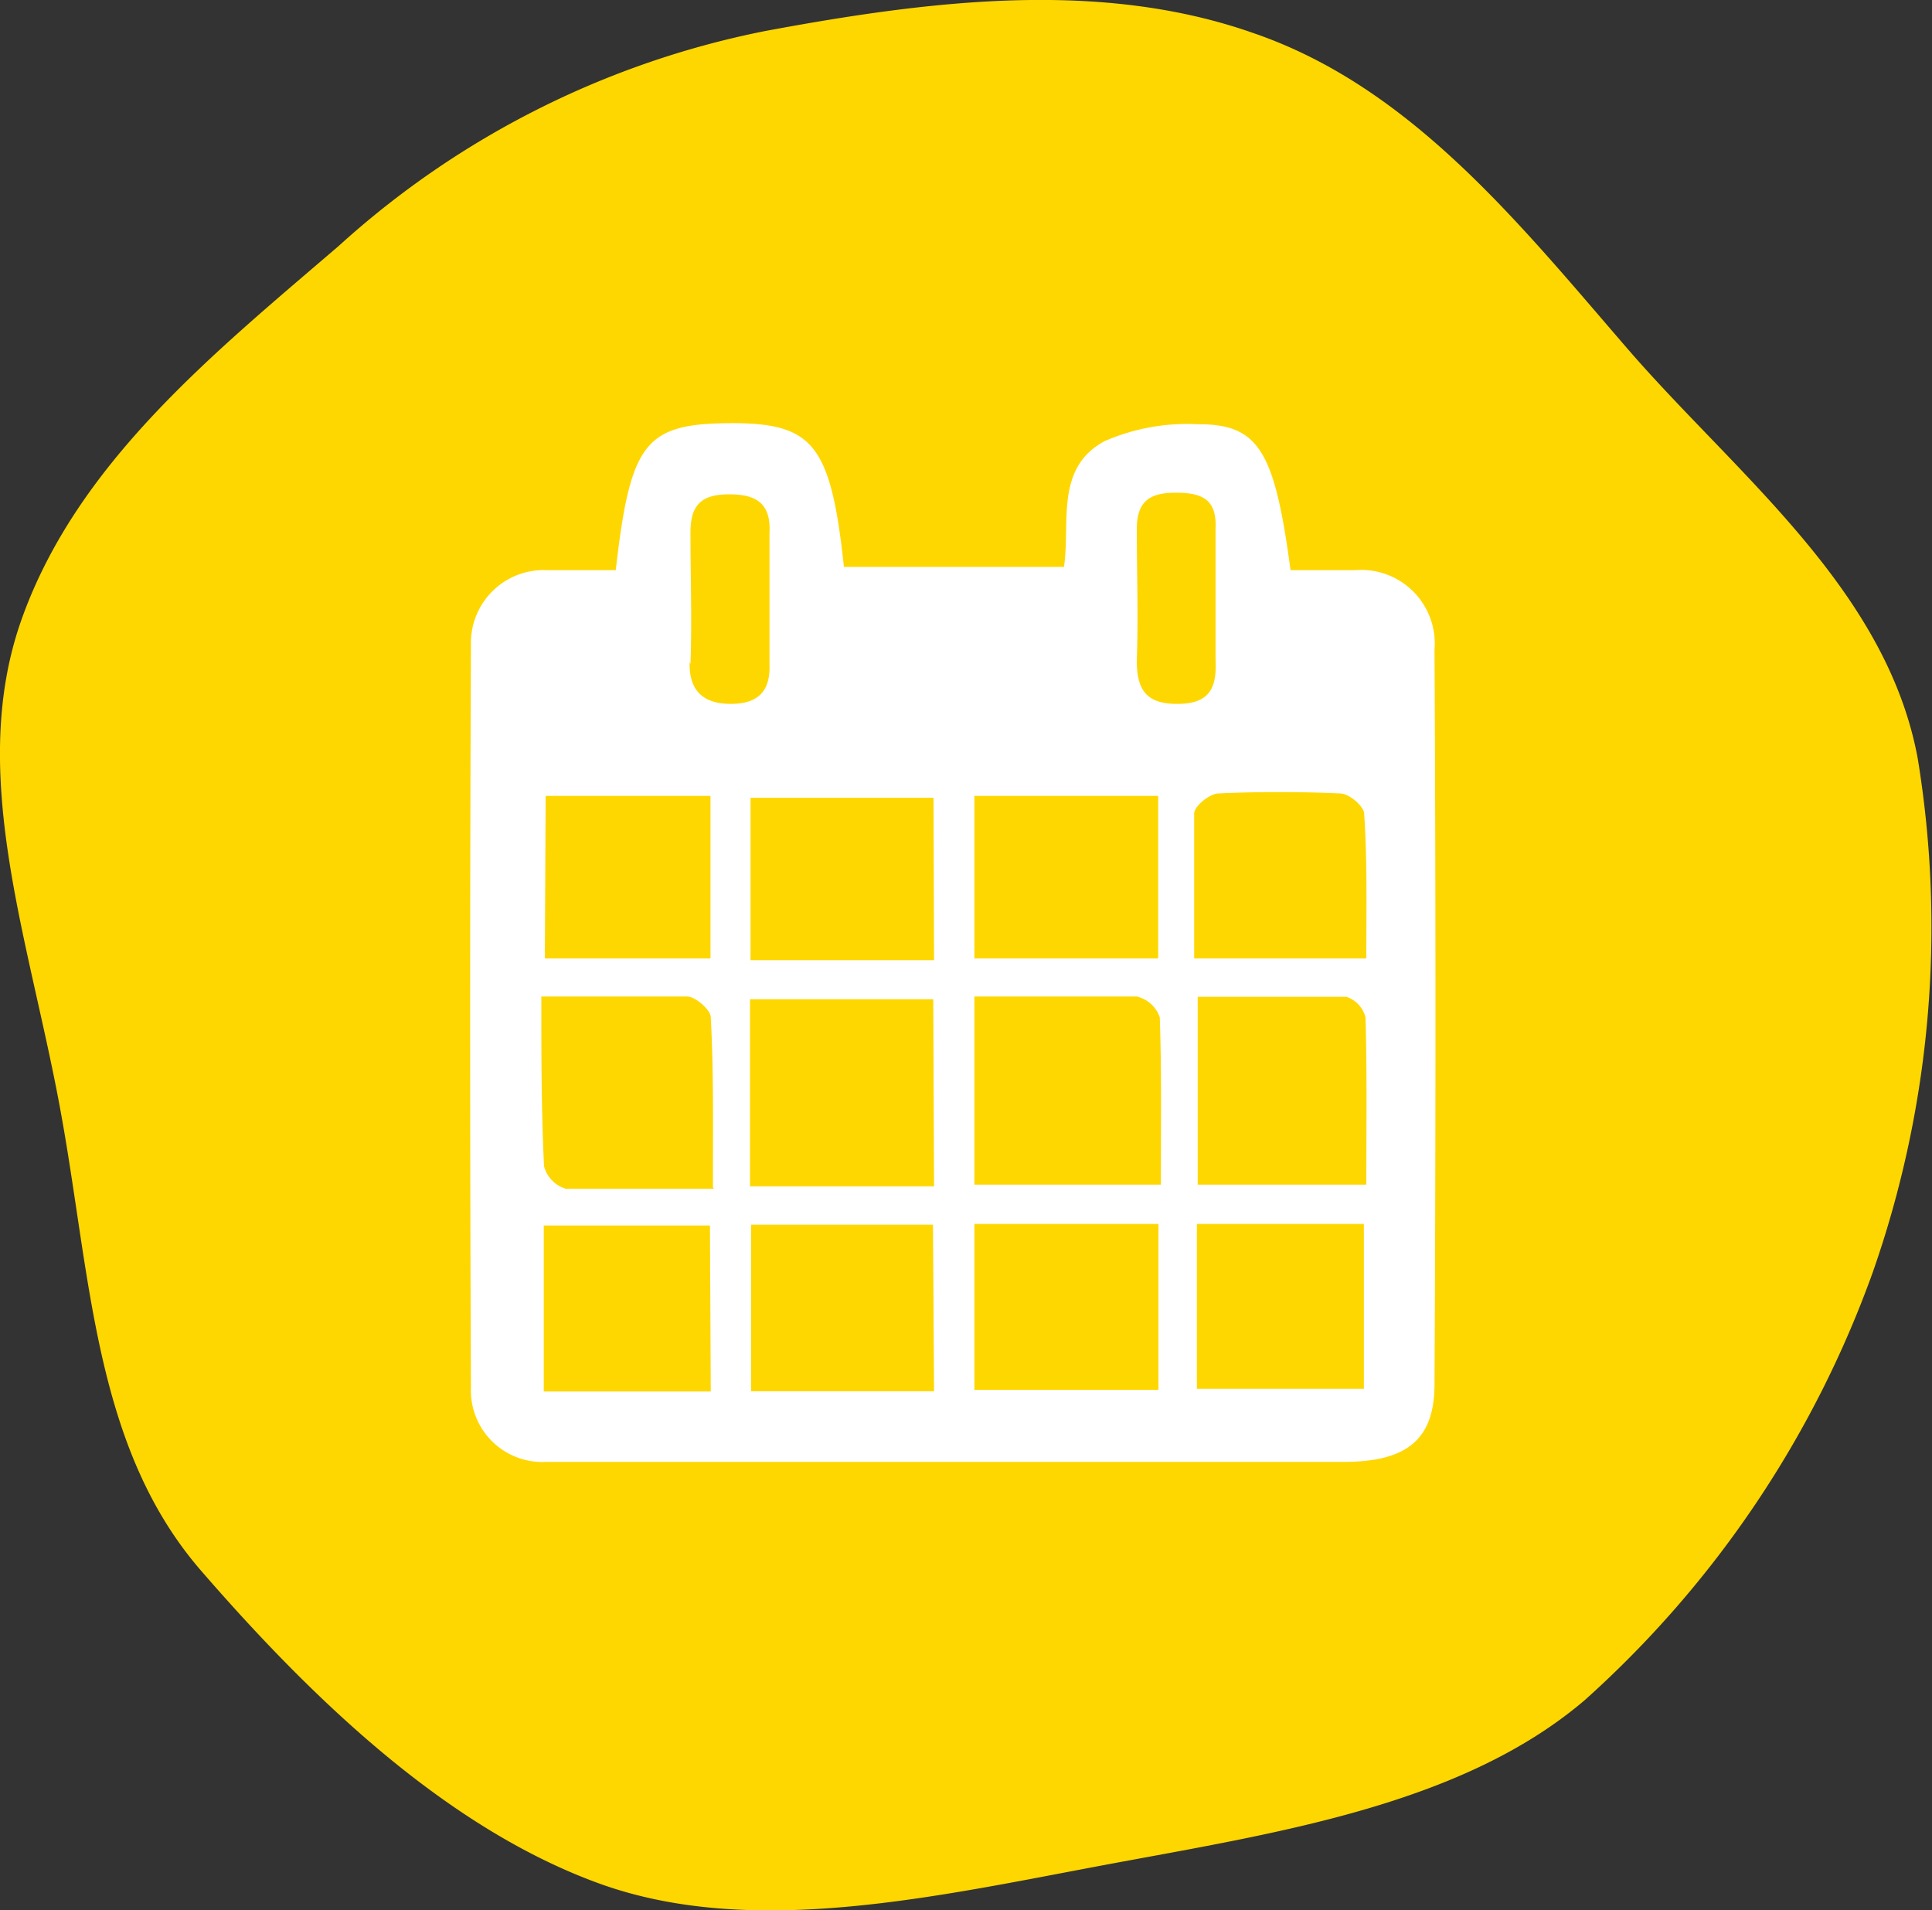
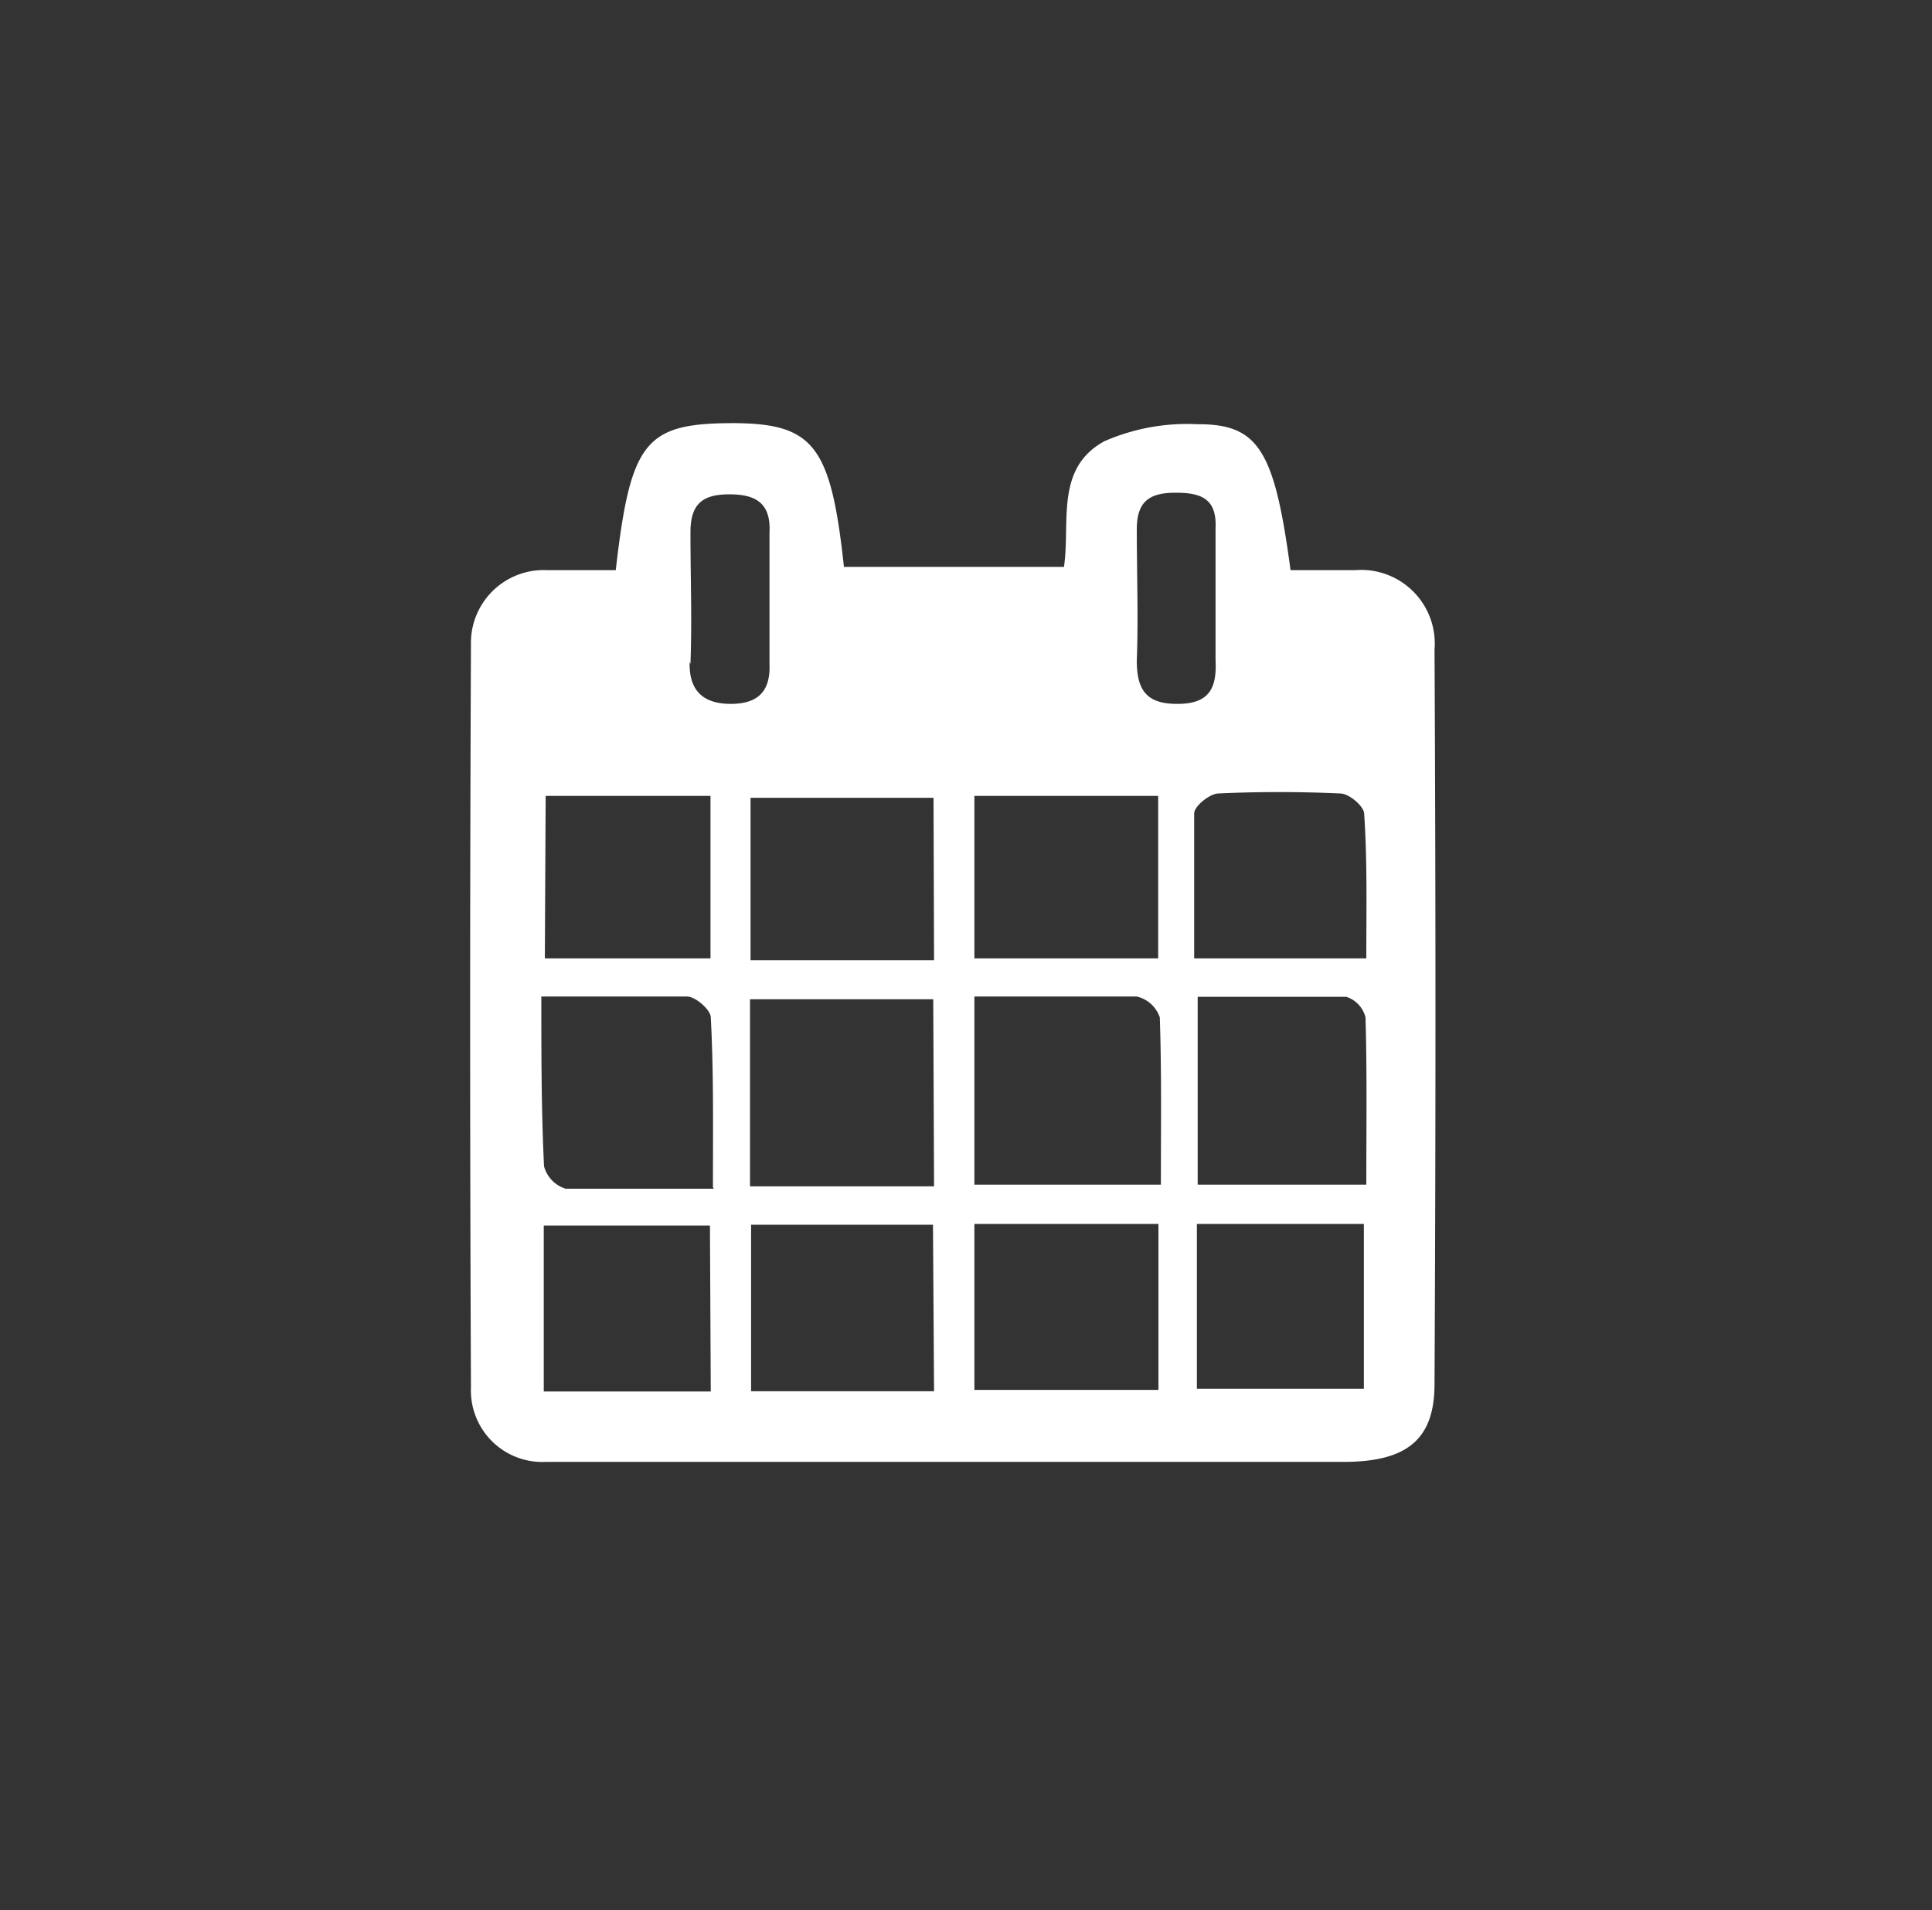
<svg xmlns="http://www.w3.org/2000/svg" width="71.38" height="70.56" viewBox="0 0 71.38 70.56">
  <rect x="0" y="0" width="71.38" height="70.56" fill="#333333" stroke="none" />
  <defs>
    <style>.cls-1{fill:#fed700;}.cls-2{fill:#fff;}</style>
  </defs>
  <title>midashi-calendar</title>
  <g id="レイヤー_2" data-name="レイヤー 2">
    <g id="レイヤー_4" data-name="レイヤー 4">
-       <path class="cls-1" d="M28.25,1.15c6.27-1.17,12.5-1.9,18.11.09,5.78,2,9.76,7,13.76,11.63S69.68,21.73,70.85,28a38.55,38.55,0,0,1-1.66,19A38.81,38.81,0,0,1,58.55,62.8C54,66.68,47.18,67.7,40.91,68.87s-13,2.73-18.64.75c-5.79-2.05-10.85-7-14.84-11.6S3.37,47.1,2.2,40.83-1.19,28.51.79,22.9c2.05-5.79,7.07-9.82,11.73-13.82A33,33,0,0,1,28.25,1.15Z" />
      <path class="cls-2" d="M53,24a2.72,2.72,0,0,0-2.93-2.94c-.81,0-1.62,0-2.39,0-.59-4.43-1.18-5.4-3.44-5.39a7.62,7.62,0,0,0-3.44.63c-1.83,1-1.25,3-1.49,4.64H31.18c-.48-4.47-1.12-5.29-4.05-5.31-3.28,0-3.83.63-4.38,5.43-.89,0-1.72,0-2.54,0a2.69,2.69,0,0,0-2.81,2.77q-.06,13.71,0,27.42A2.64,2.64,0,0,0,20.17,54c.94,0,1.88,0,2.82,0H49.63C52,54,53,53.16,53,51.12Q53.07,37.58,53,24ZM36,29.4h6.79v6H36Zm-15.84,0h6.09v6H20.13Zm6.1,22H20.09V45.27h6.14Zm.11-7.49c-1.95,0-3.71,0-5.47,0a1.19,1.19,0,0,1-.8-.83C20,41,20,39,20,36.81c2,0,3.67,0,5.38,0,.32,0,.87.49.88.76C26.37,39.62,26.34,41.64,26.34,43.85Zm-.86-19.39c.06-1.62,0-3.23,0-4.85,0-1,.39-1.4,1.39-1.41s1.59.3,1.53,1.42c0,.21,0,.42,0,.63,0,.62,0,1.25,0,1.87s0,1.18,0,1.76c0,.2,0,.4,0,.59C28.47,25.54,28,26,27,26S25.45,25.53,25.48,24.46Zm9,26.87H27.75V45.24h6.72Zm0-7.57H27.71V36.91h6.77Zm0-8.35H27.73v-6h6.76ZM42.8,51.34H36V45.21H42.8Zm.09-7.58H36V36.81c2.1,0,4.07,0,6,0a1.18,1.18,0,0,1,.85.77C42.92,39.63,42.89,41.65,42.89,43.76ZM42,24.41c.06-1.62,0-3.24,0-4.86,0-1.05.49-1.35,1.44-1.35s1.52.23,1.47,1.31c0,.22,0,.44,0,.67,0,.66,0,1.33,0,2s0,1.47,0,2.2c.05,1-.2,1.6-1.35,1.62S42,25.55,42,24.41ZM50.39,51.3H44.22V45.21h6.17Zm.09-7.54H44.25V36.82c1.87,0,3.68,0,5.49,0a1.07,1.07,0,0,1,.71.76C50.51,39.63,50.48,41.65,50.48,43.76Zm0-8.36H44.12c0-1.84,0-3.6,0-5.35,0-.27.56-.72.88-.74,1.5-.07,3-.07,4.52,0,.32,0,.87.47.88.74C50.52,31.81,50.48,33.56,50.48,35.4Z" />
    </g>
  </g>
</svg>